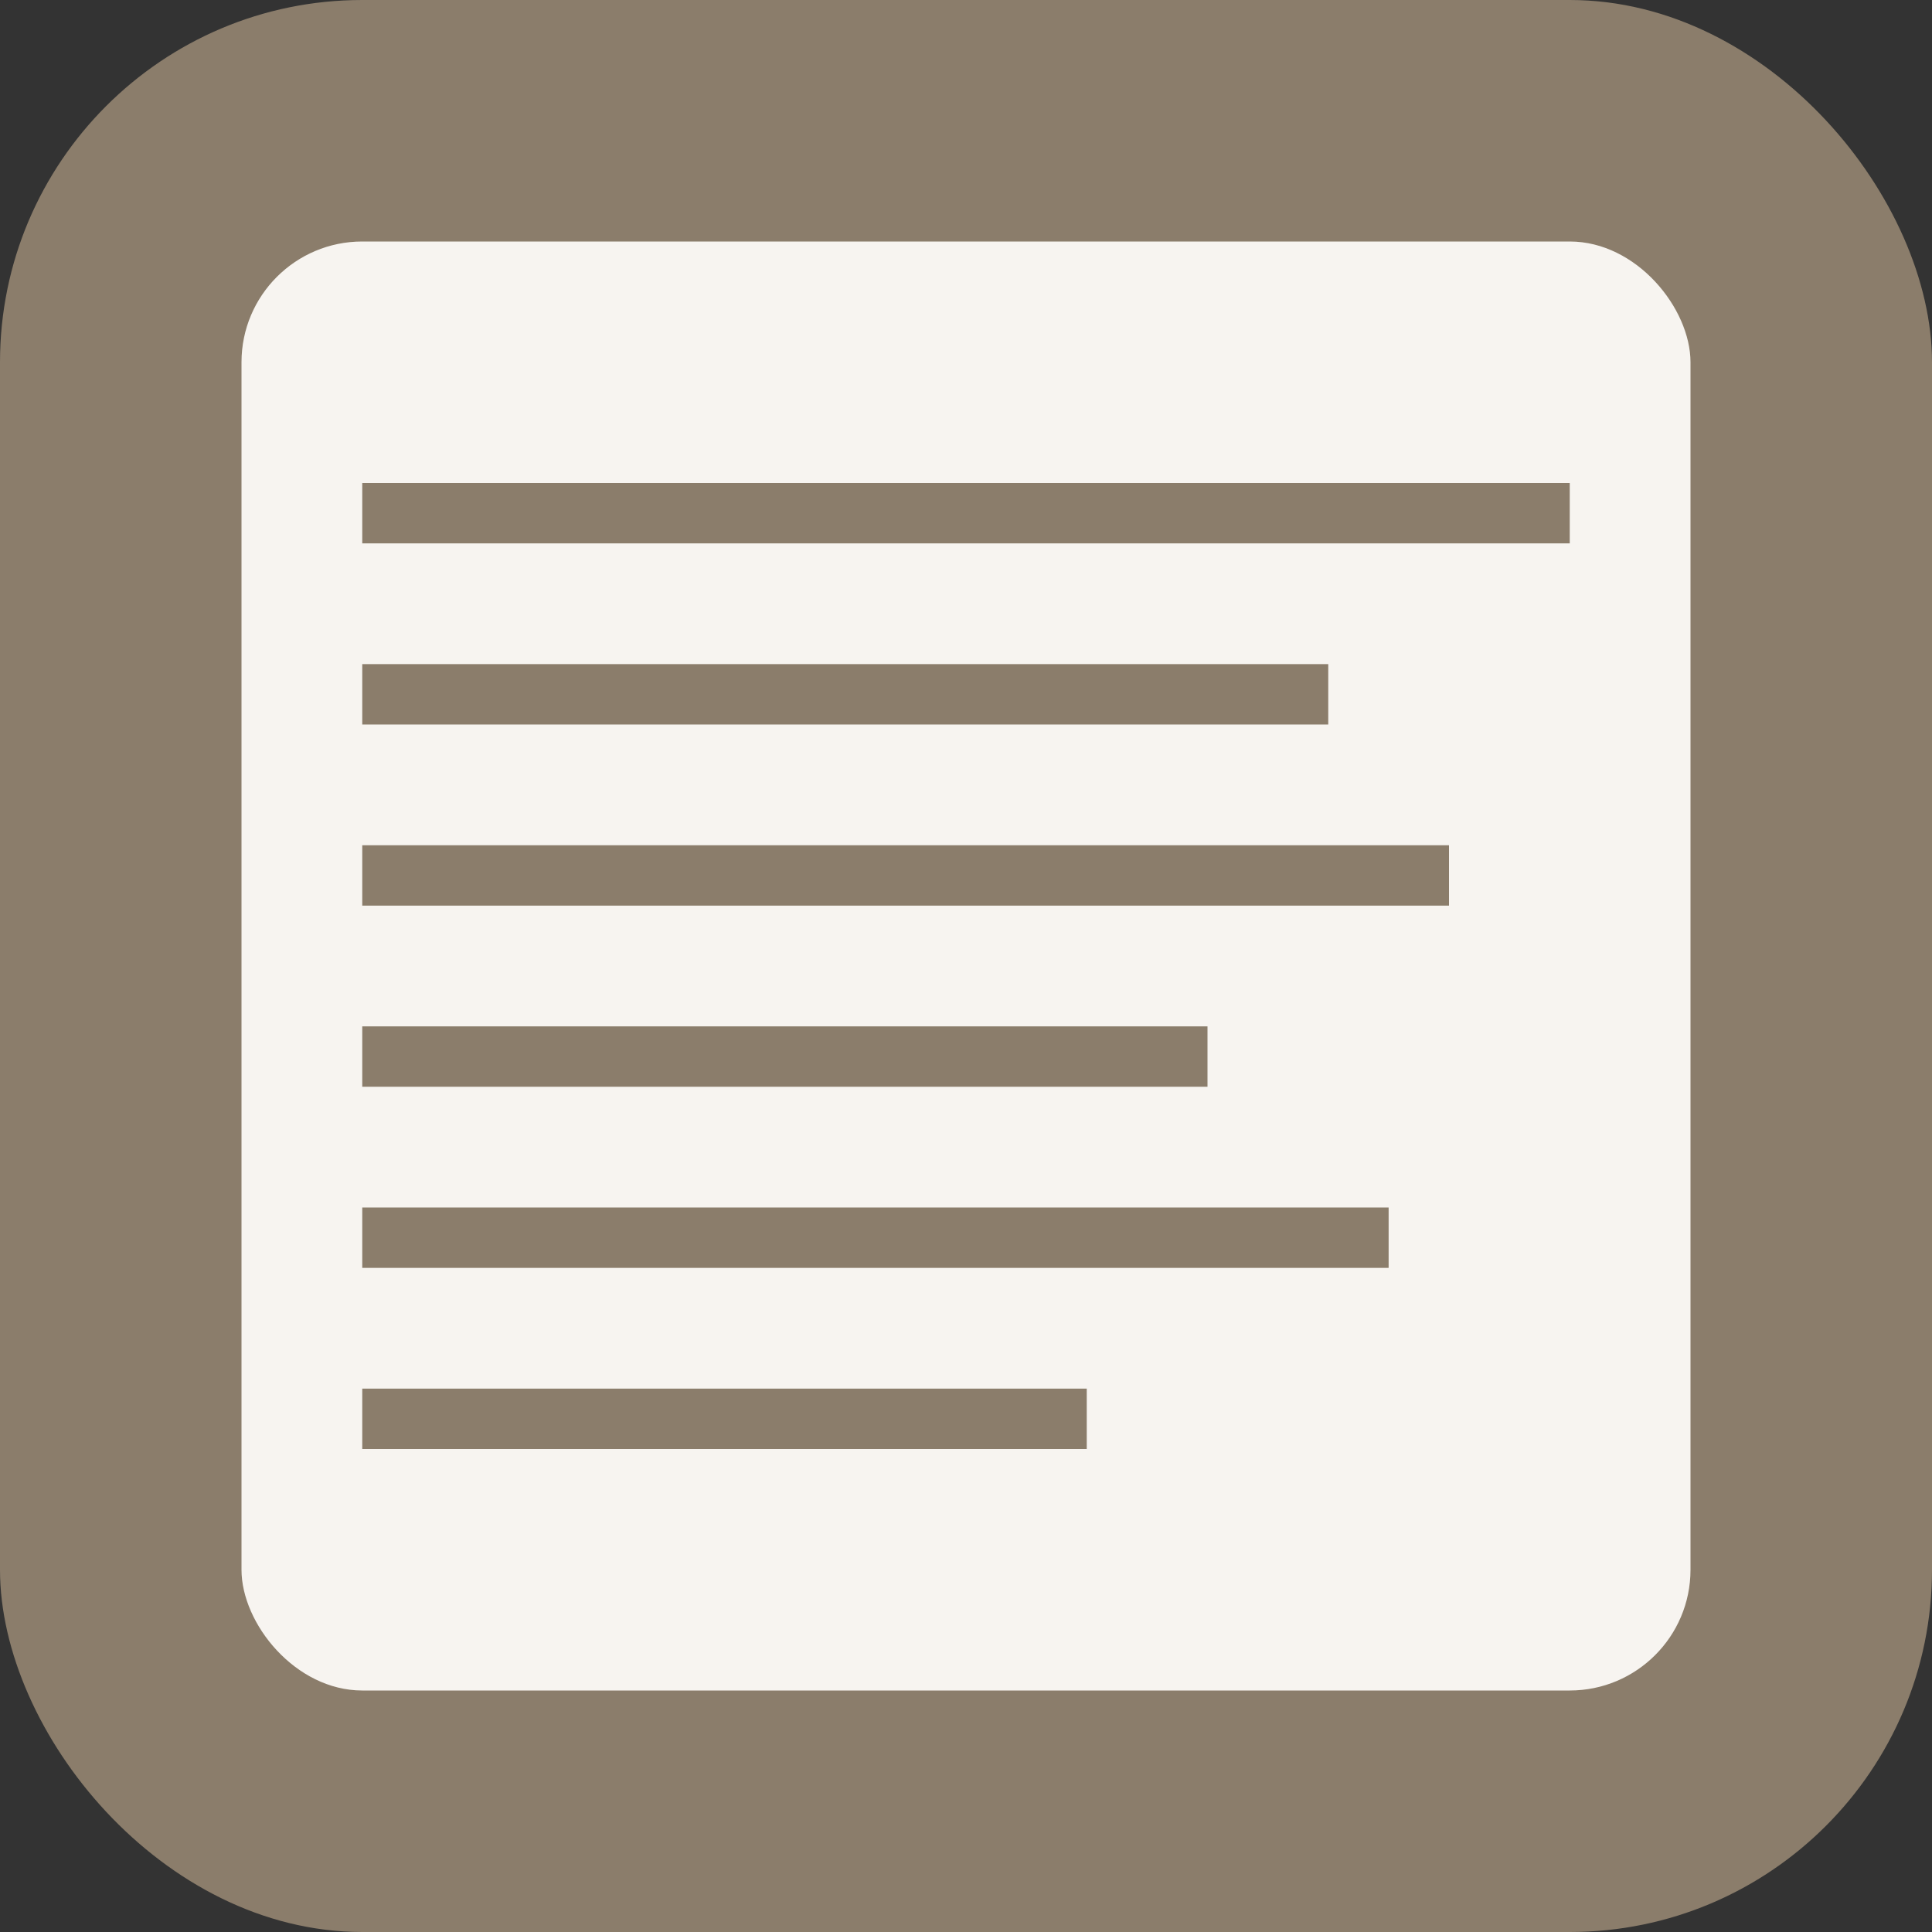
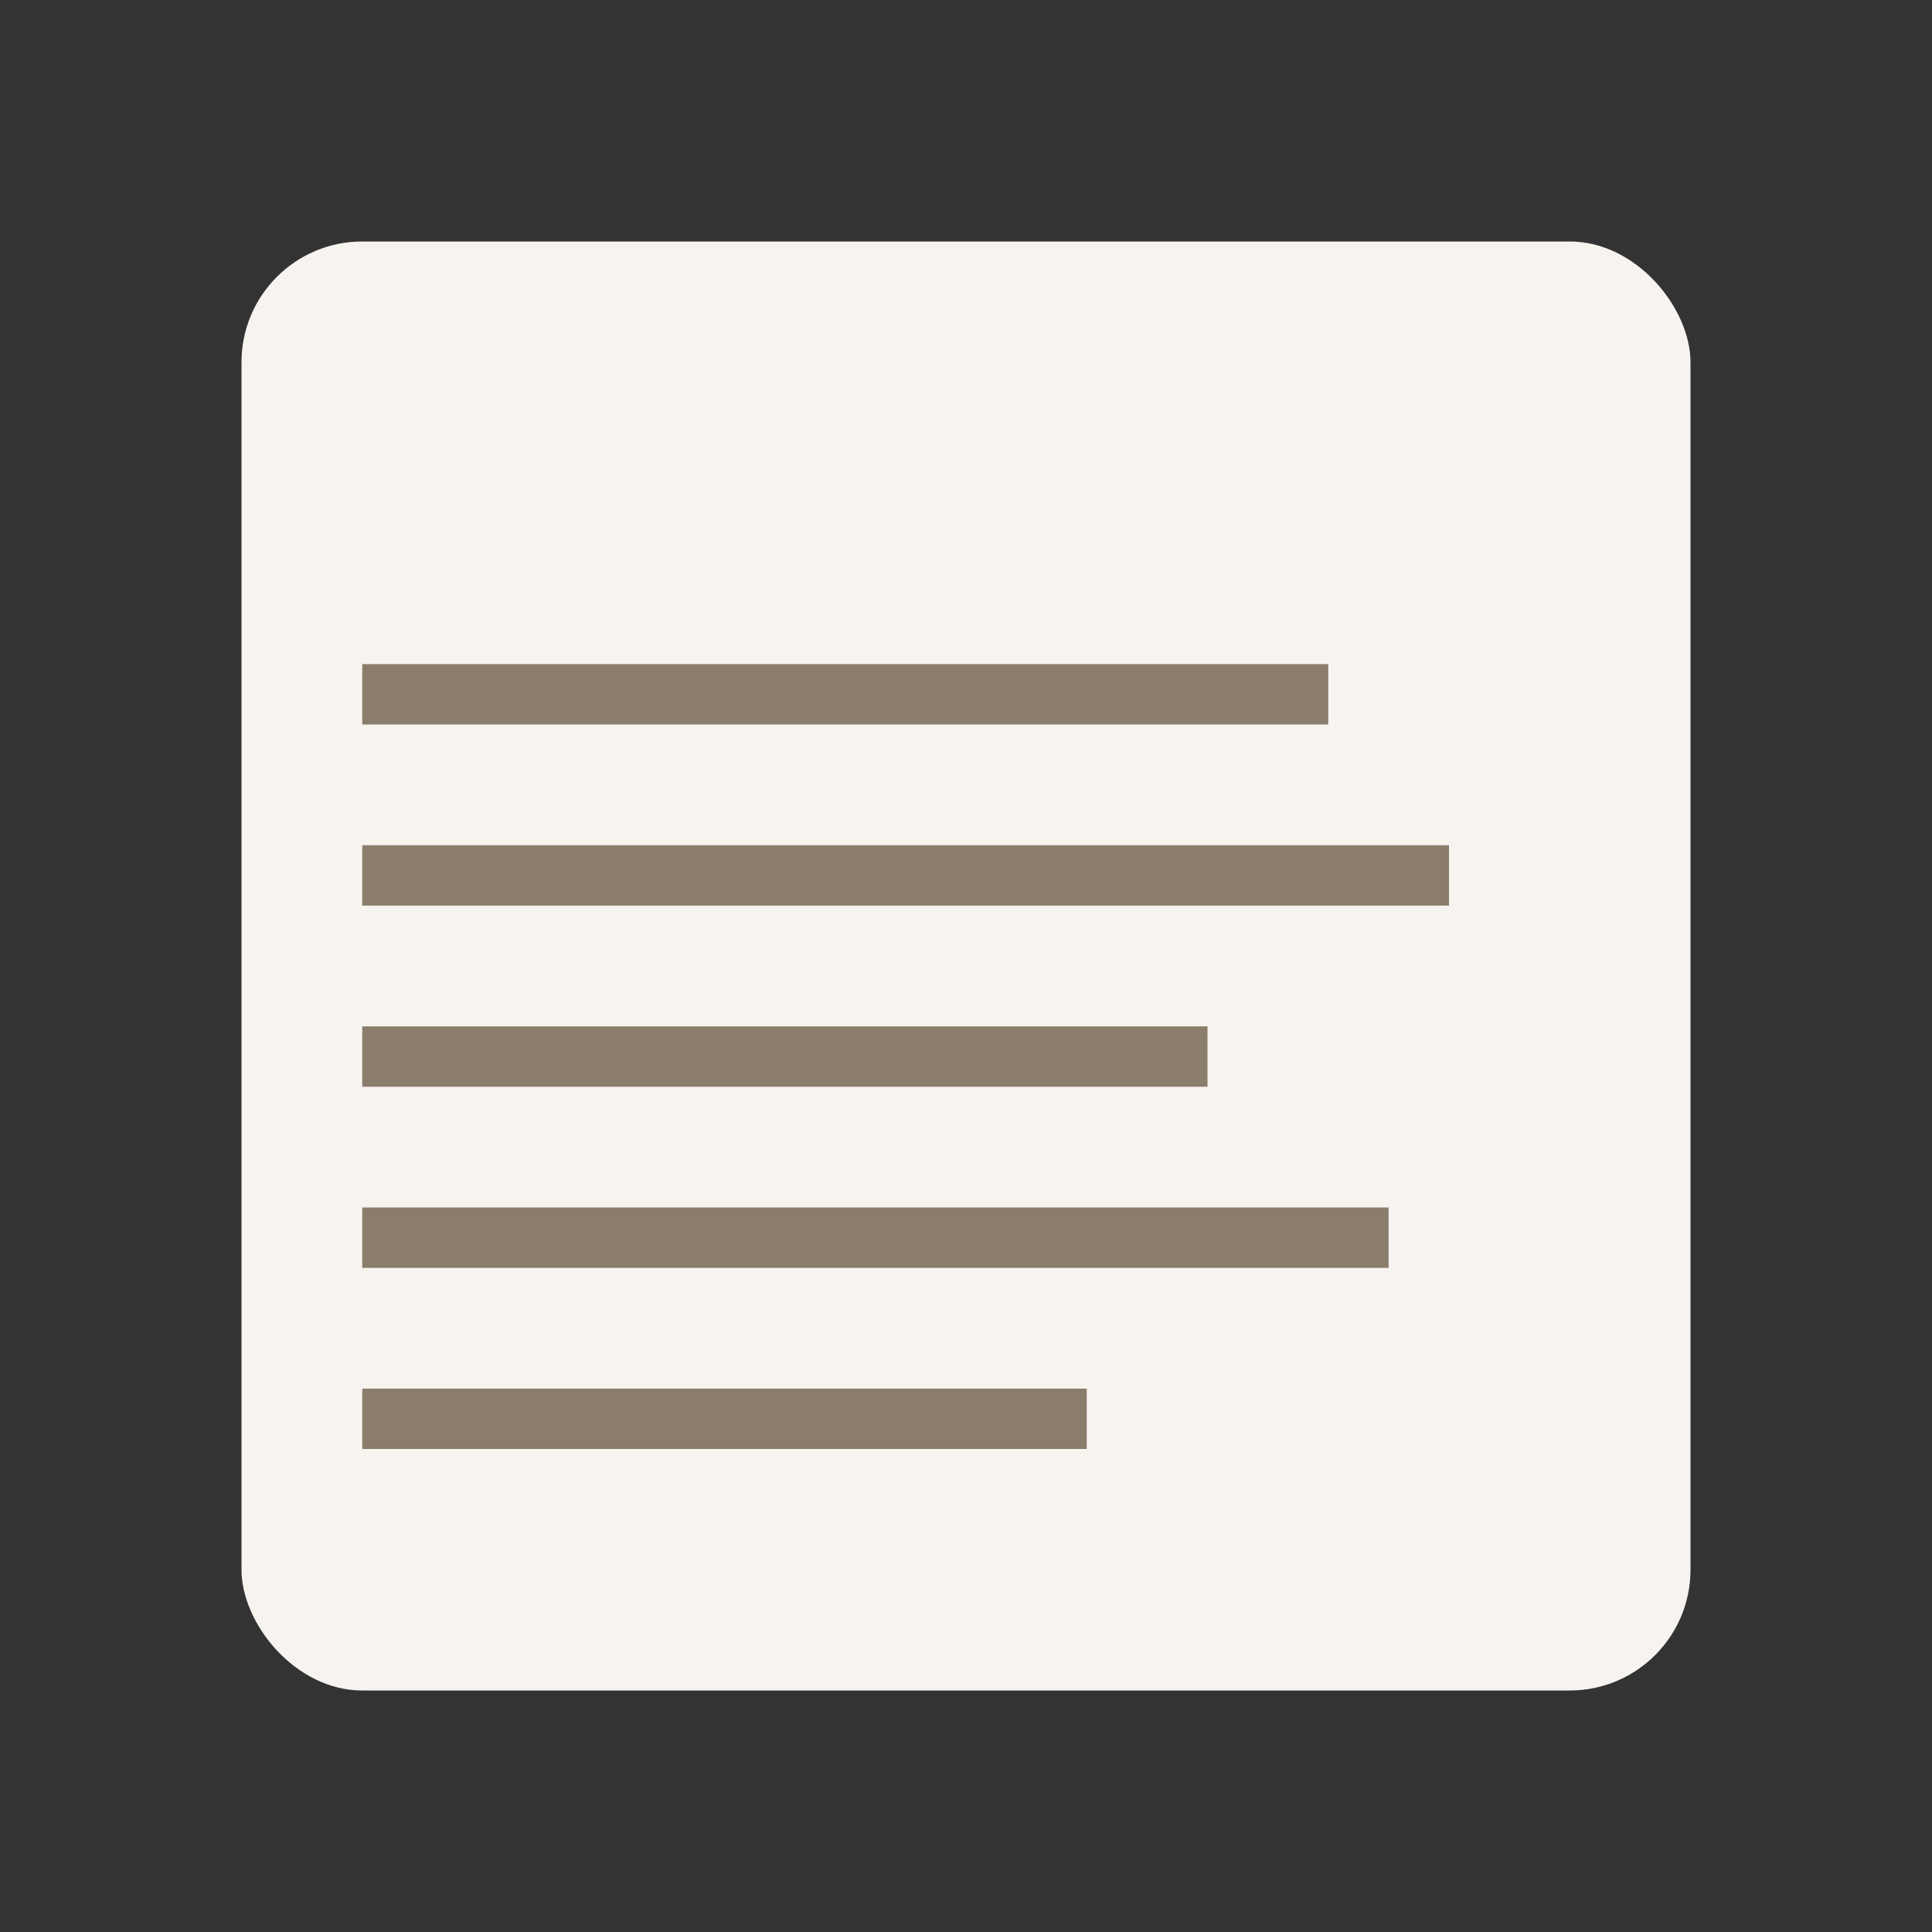
<svg xmlns="http://www.w3.org/2000/svg" width="32" height="32" viewBox="0 0 32 32" fill="none">
  <rect x="0" y="0" width="32" height="32" fill="#333333" stroke="none" />
-   <rect width="32" height="32" rx="6" fill="#8B7D6B" />
  <rect x="4" y="4" width="24" height="24" rx="2" fill="#F7F4F0" />
-   <rect x="6" y="8" width="20" height="1" fill="#8B7D6B" />
  <rect x="6" y="11" width="16" height="1" fill="#8B7D6B" />
  <rect x="6" y="14" width="18" height="1" fill="#8B7D6B" />
  <rect x="6" y="17" width="14" height="1" fill="#8B7D6B" />
  <rect x="6" y="20" width="17" height="1" fill="#8B7D6B" />
  <rect x="6" y="23" width="12" height="1" fill="#8B7D6B" />
</svg>